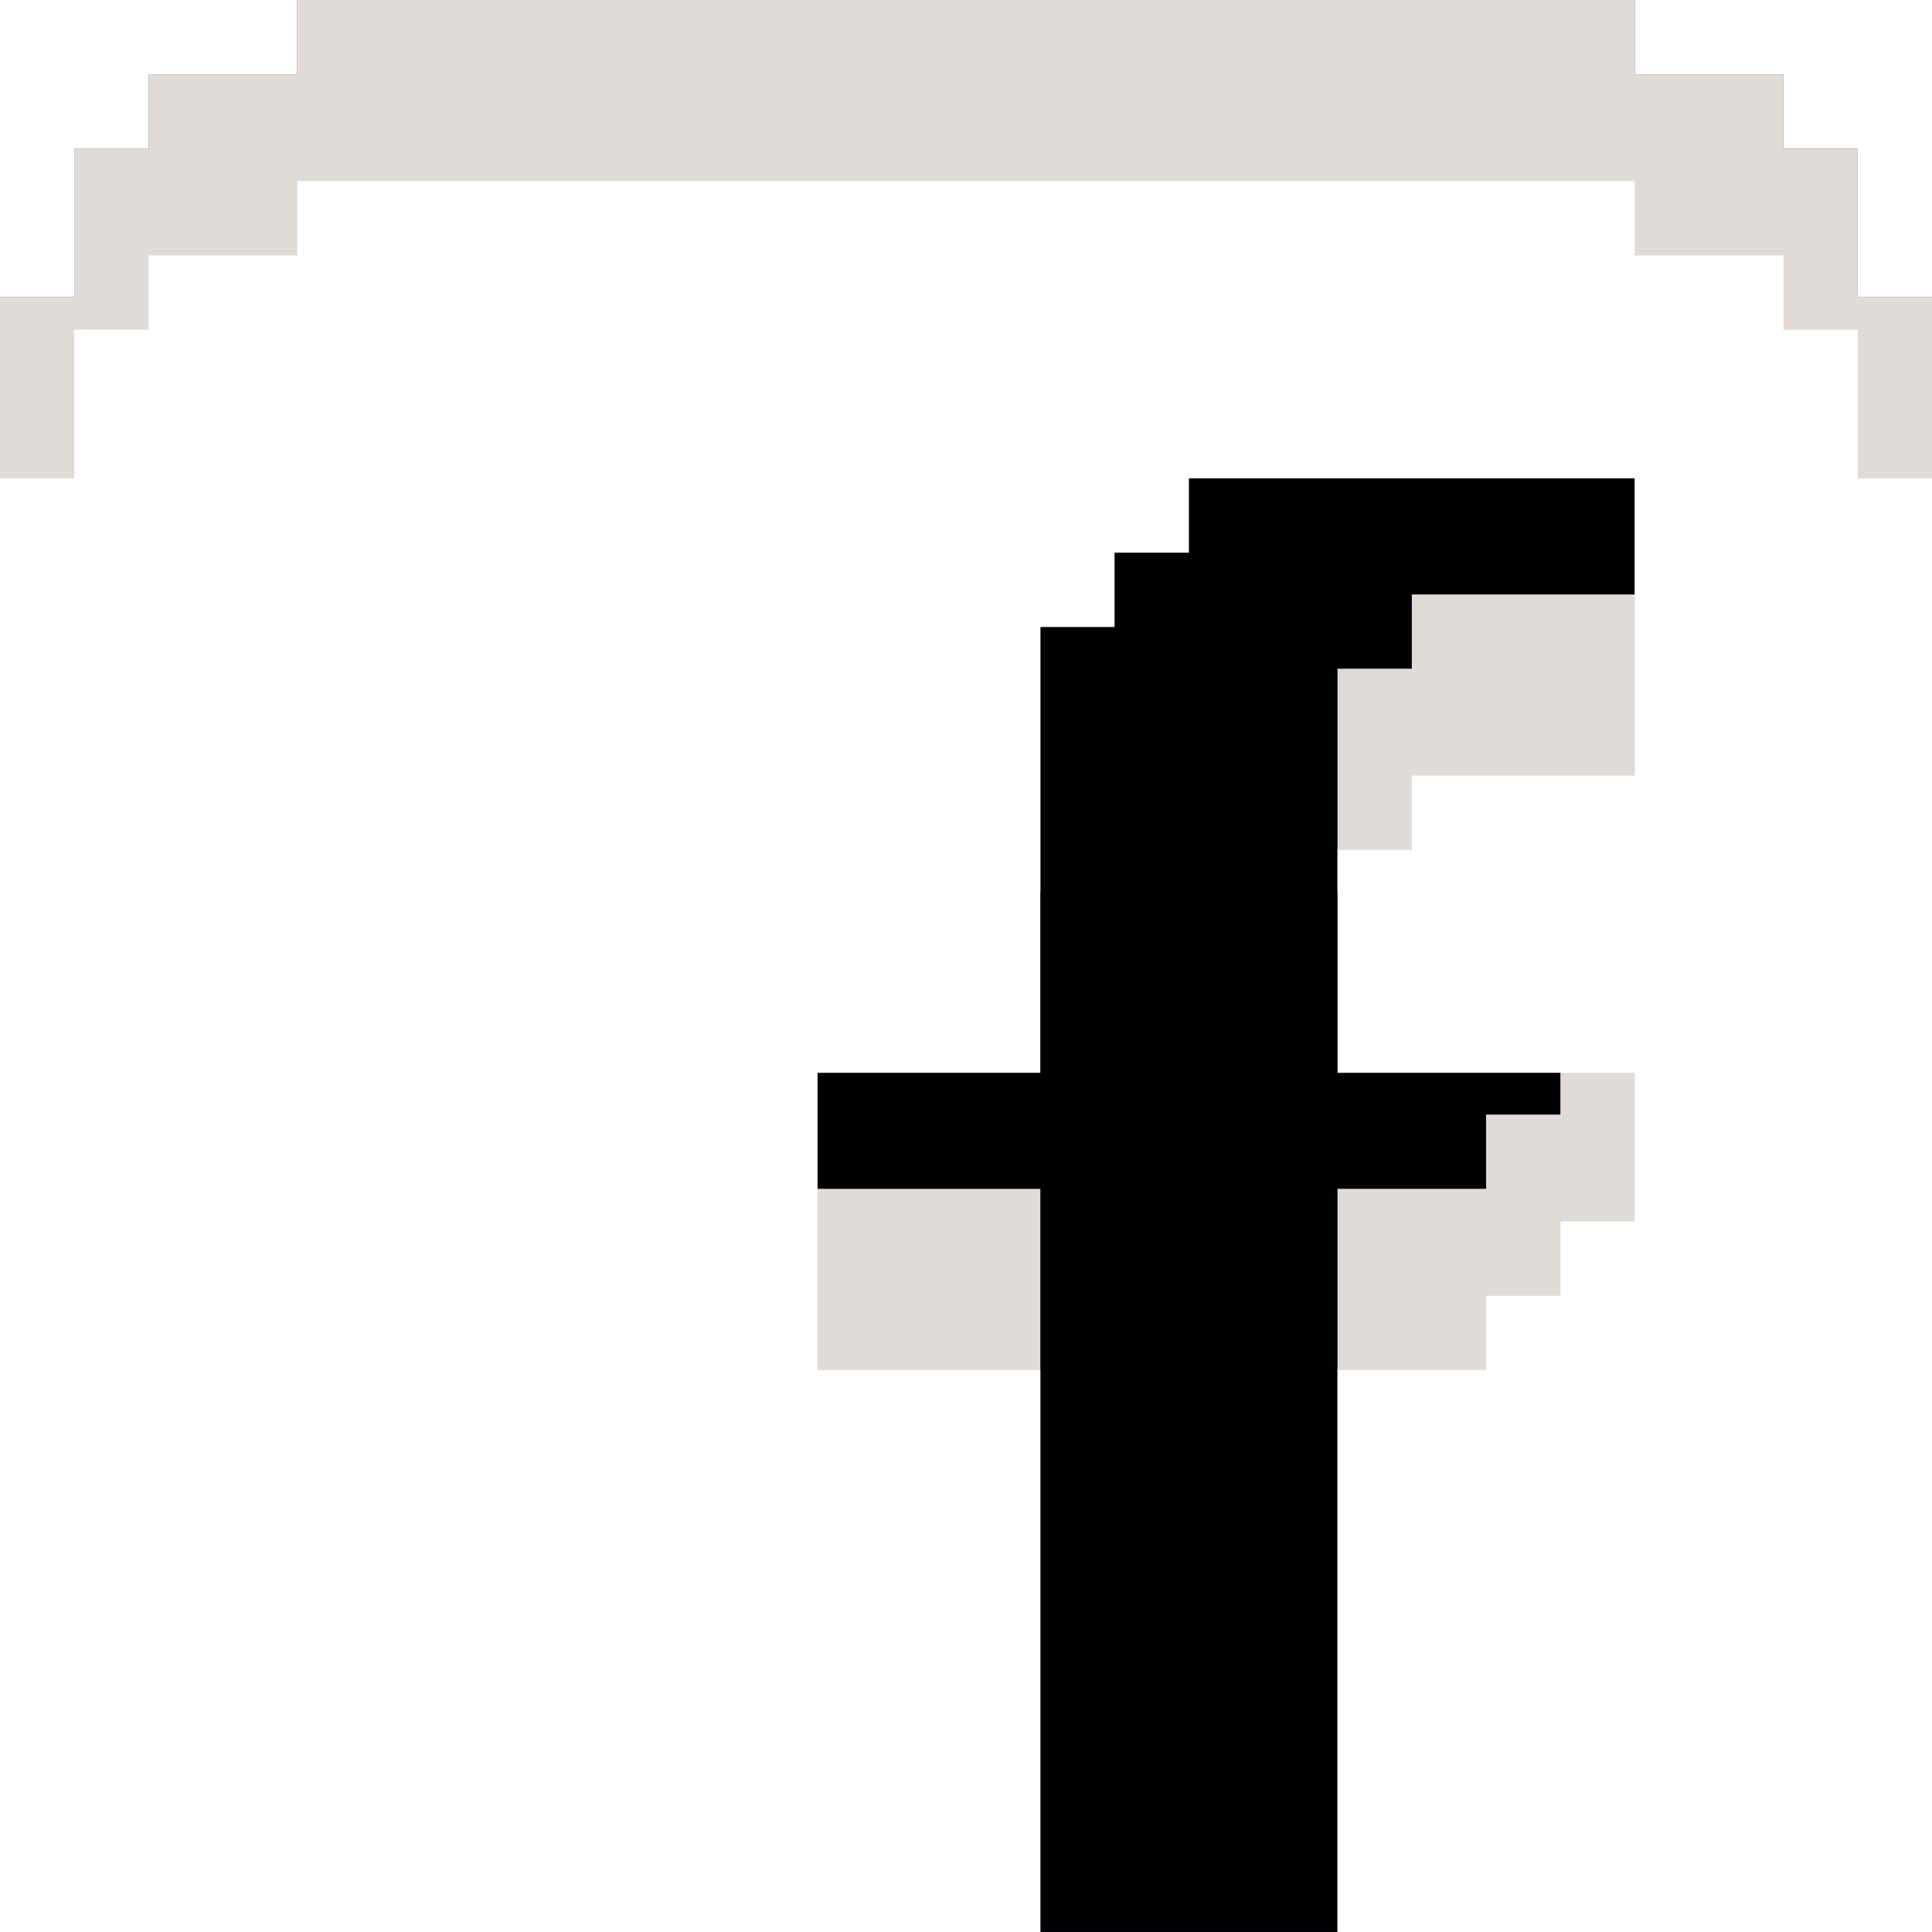
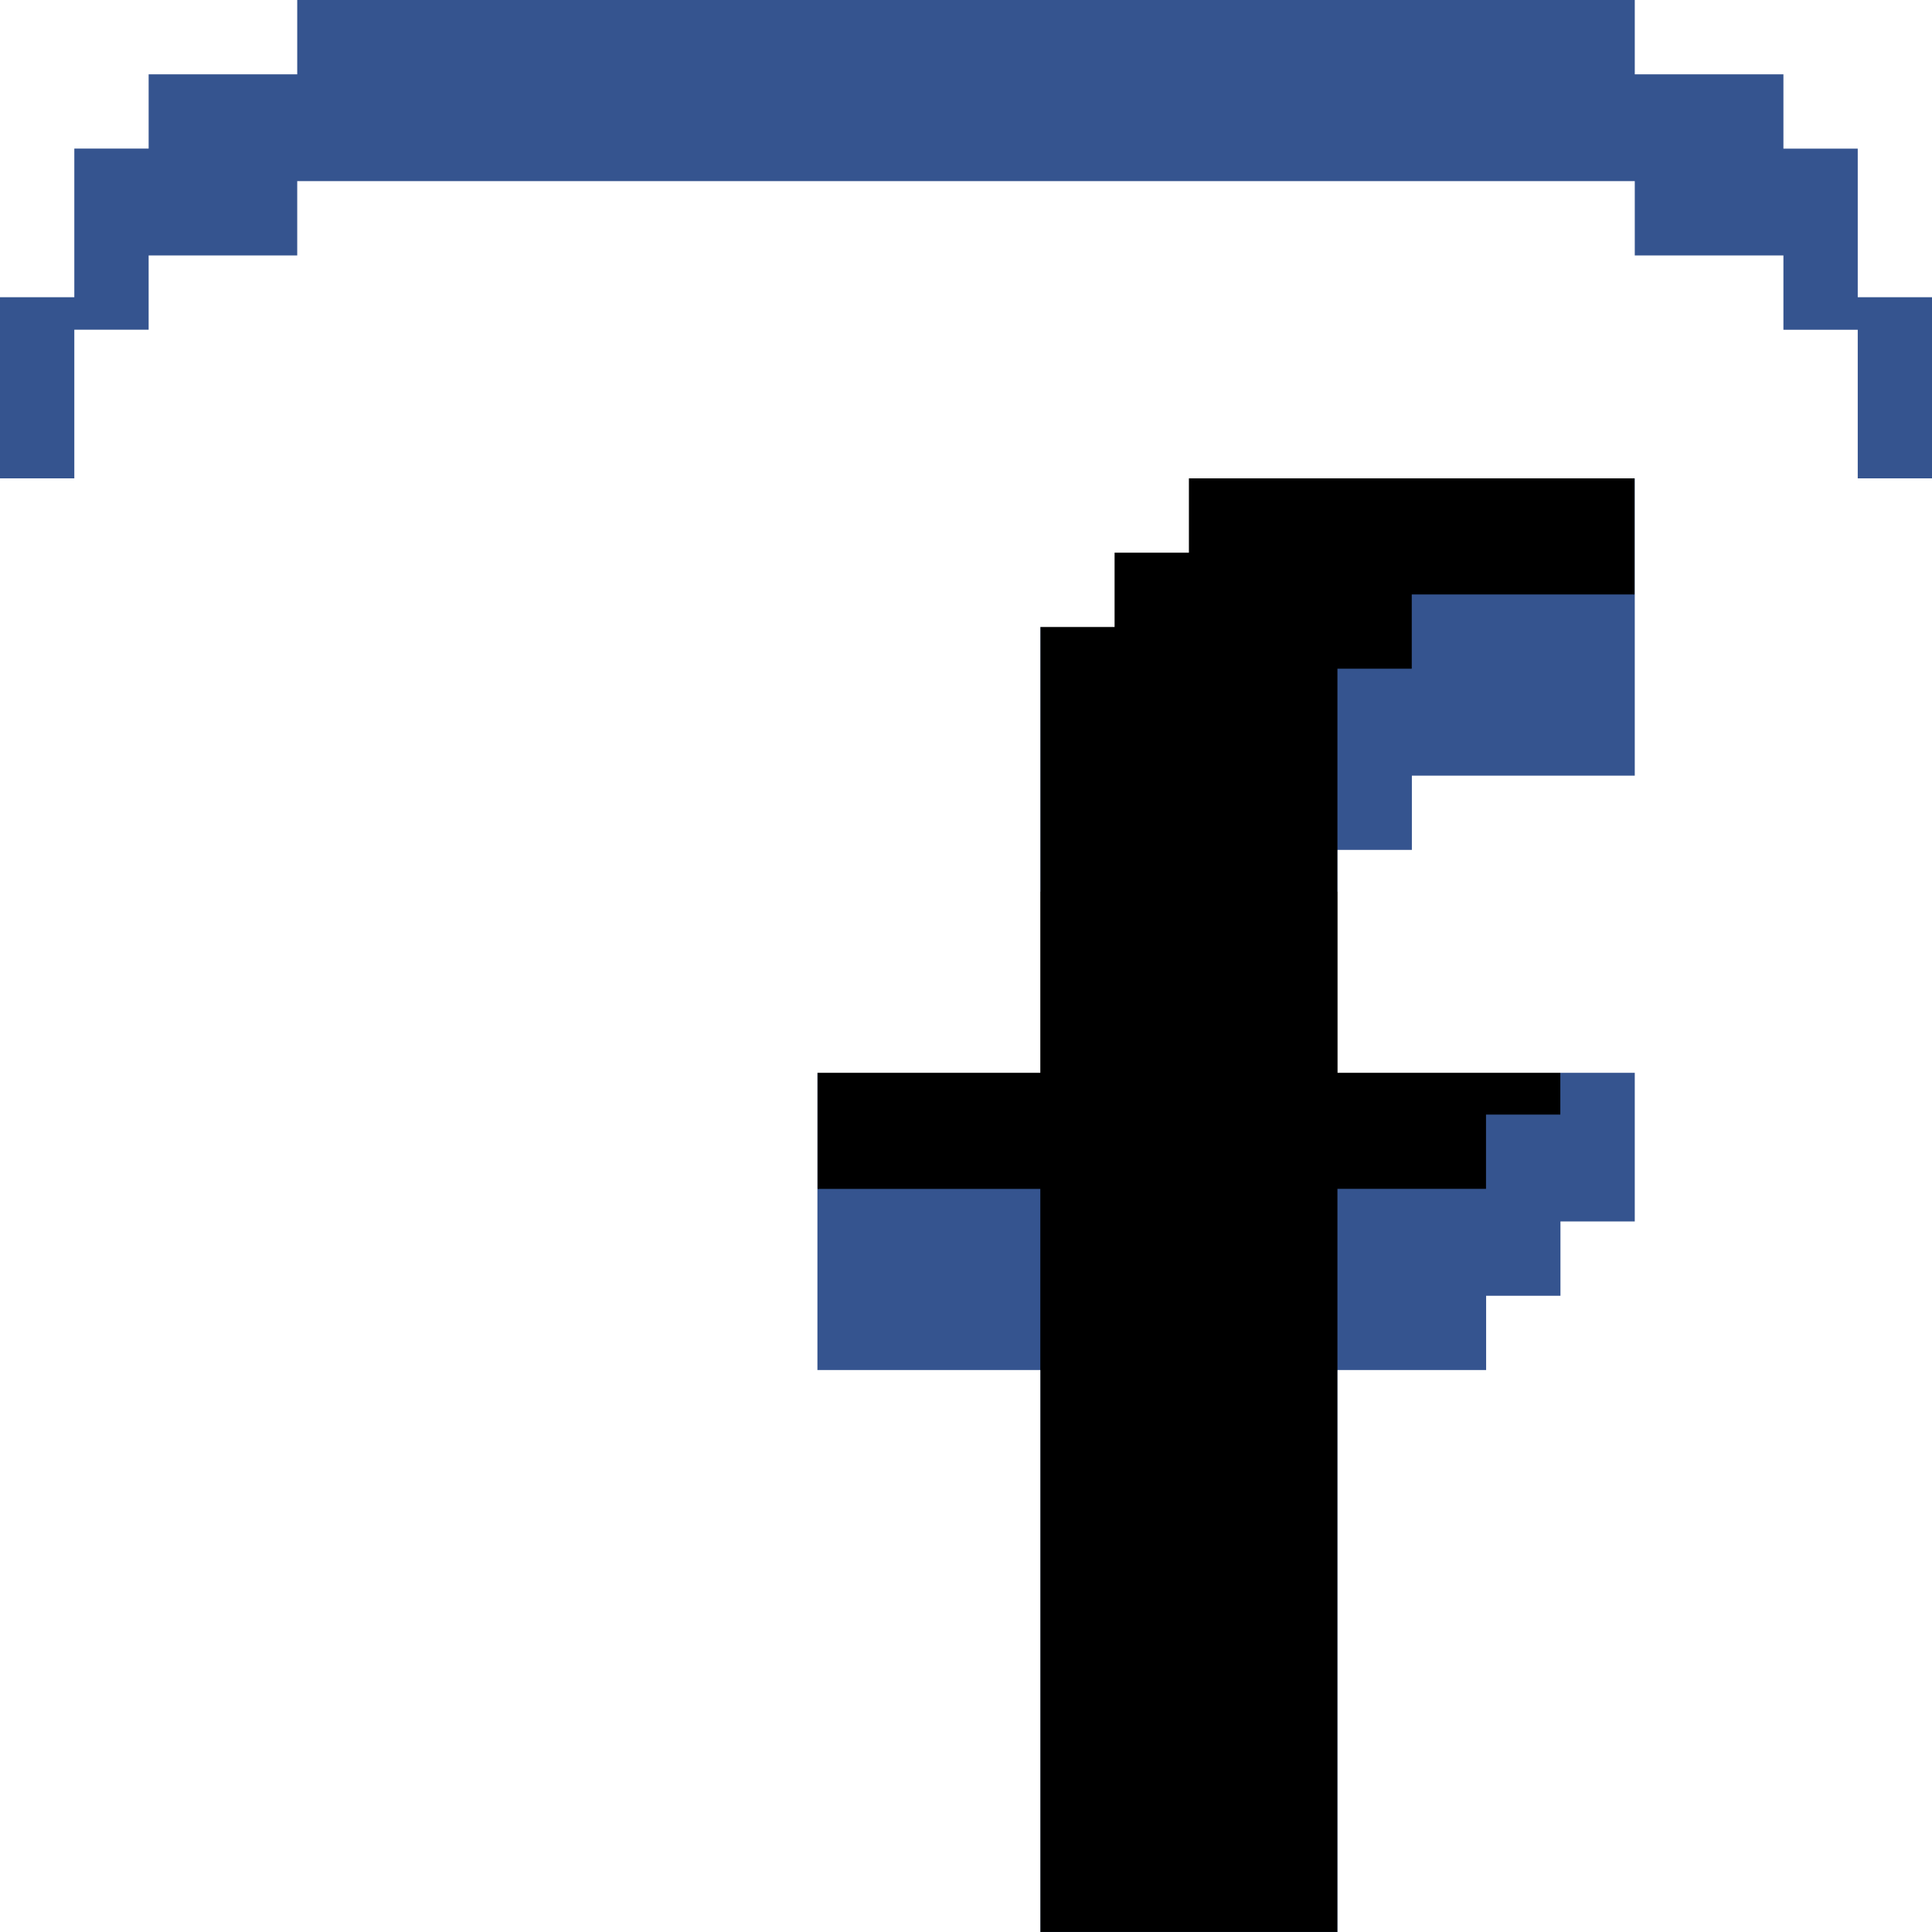
<svg xmlns="http://www.w3.org/2000/svg" id="Group_130" data-name="Group 130" width="32" height="32" viewBox="0 0 32 32">
  <defs>
    <filter id="Path_7">
      <feOffset dy="3" input="SourceAlpha" />
      <feGaussianBlur stdDeviation="3" result="blur" />
      <feFlood flood-opacity="0.161" result="color" />
      <feComposite operator="out" in="SourceGraphic" in2="blur" />
      <feComposite operator="in" in="color" />
      <feComposite operator="in" in2="SourceGraphic" />
    </filter>
  </defs>
  <path id="Path_5" data-name="Path 5" d="M4.923,0V1.231H2.462v1.23H1.231V4.923H0V27.077H1.231v2.461H2.462v1.231H4.923V32H27.077V30.769h2.461V29.538H30.77V27.077H32V4.923H30.77V2.462H29.539V1.231H27.077V0Z" transform="translate(0 0)" fill="#35548f" />
  <path id="Path_6" data-name="Path 6" d="M55.694,15.776H49.541v1.231H48.31v1.231h-1.23v7.385H43.387v4.923h3.692V42.853H52V30.545h2.461v-1.23h1.231V28.084h1.231V25.623H52V21.93h1.231V20.7h3.692V15.776Z" transform="translate(-29.848 -10.854)" />
  <g data-type="innerShadowGroup">
-     <path id="Path_7-2" data-name="Path 7" d="M4.923,0V1.231H2.462v1.23H1.231V4.923H0V27.077H1.231v2.461H2.462v1.231H4.923V32H17.231V19.692H13.539V14.769h3.692V7.385h1.23V6.154h1.231V4.923h7.385V9.847H23.385v1.23H22.154v3.692h4.923v2.462H25.846v1.231H24.615v1.23H22.154V32h4.923V30.769h2.461V29.538H30.77V27.077H32V4.923H30.77V2.462H29.539V1.231H27.077V0Z" transform="translate(0 0)" fill="#e1dbd8" />
    <g transform="matrix(1, 0, 0, 1, 0, 0)" filter="url(#Path_7)">
      <path id="Path_7-3" data-name="Path 7" d="M4.923,0V1.231H2.462v1.23H1.231V4.923H0V27.077H1.231v2.461H2.462v1.231H4.923V32H17.231V19.692H13.539V14.769h3.692V7.385h1.23V6.154h1.231V4.923h7.385V9.847H23.385v1.23H22.154v3.692h4.923v2.462H25.846v1.231H24.615v1.23H22.154V32h4.923V30.769h2.461V29.538H30.77V27.077H32V4.923H30.77V2.462H29.539V1.231H27.077V0Z" transform="translate(0 0)" fill="#fff" />
    </g>
  </g>
</svg>